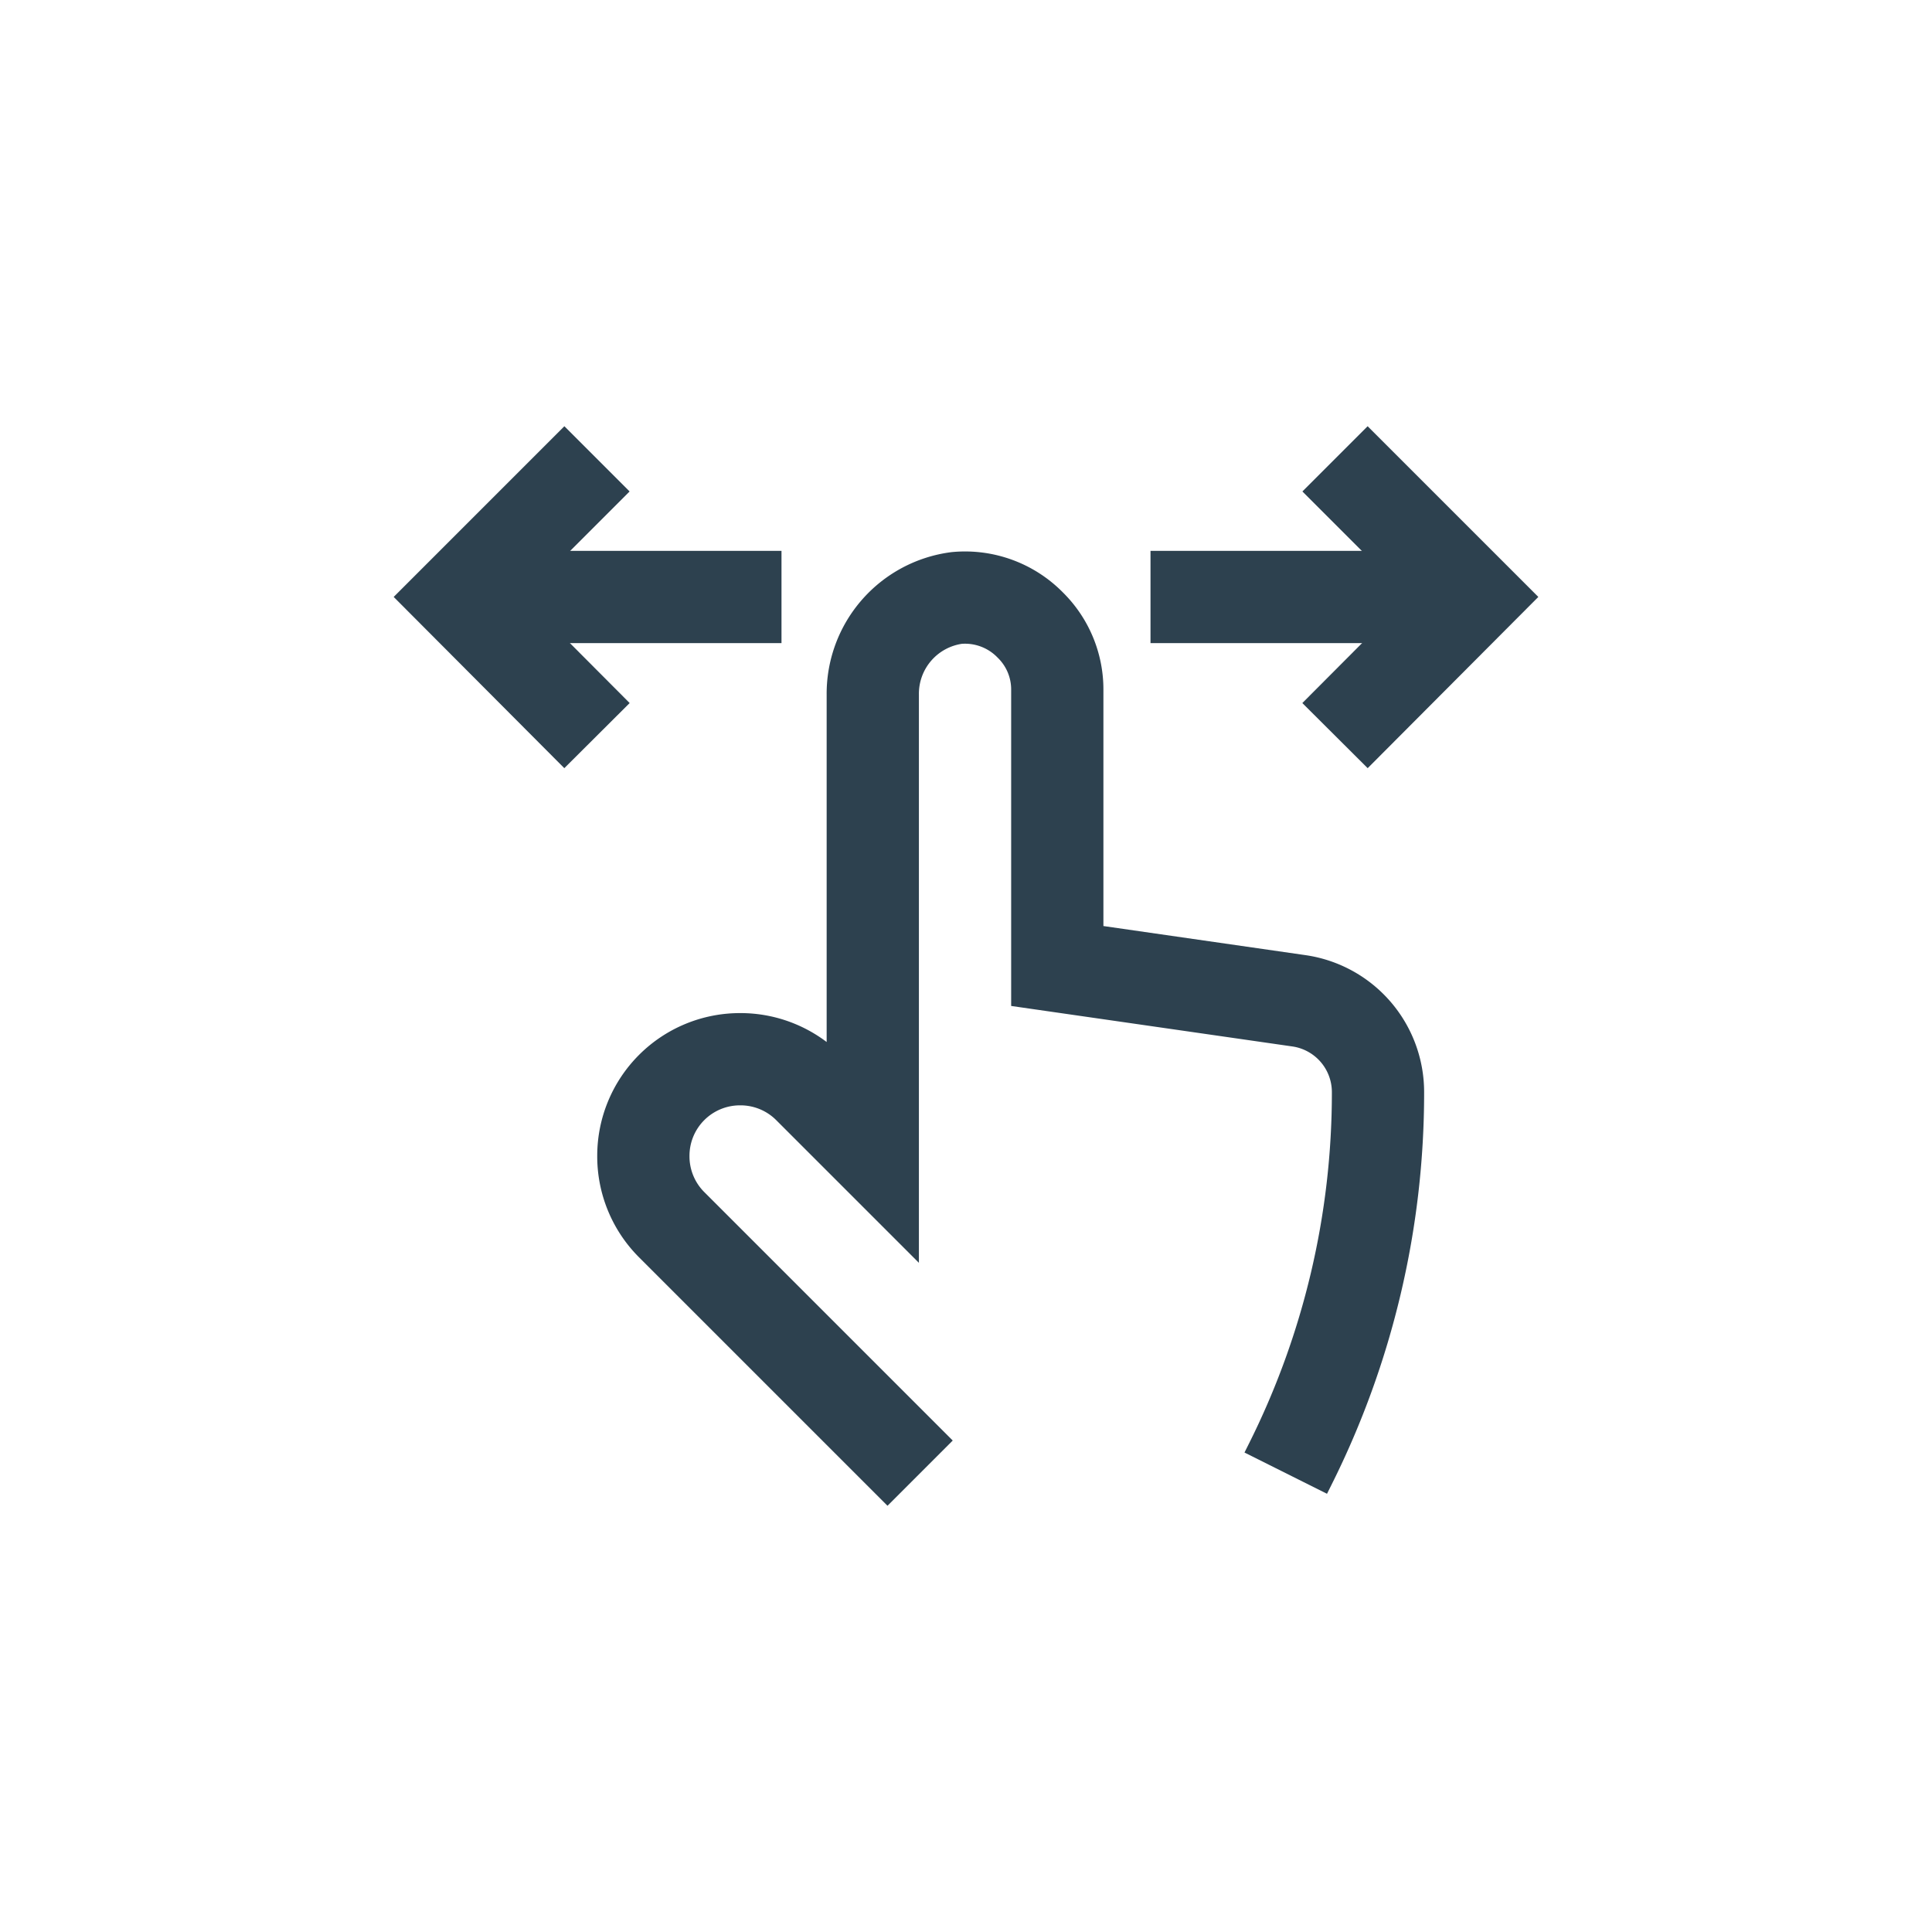
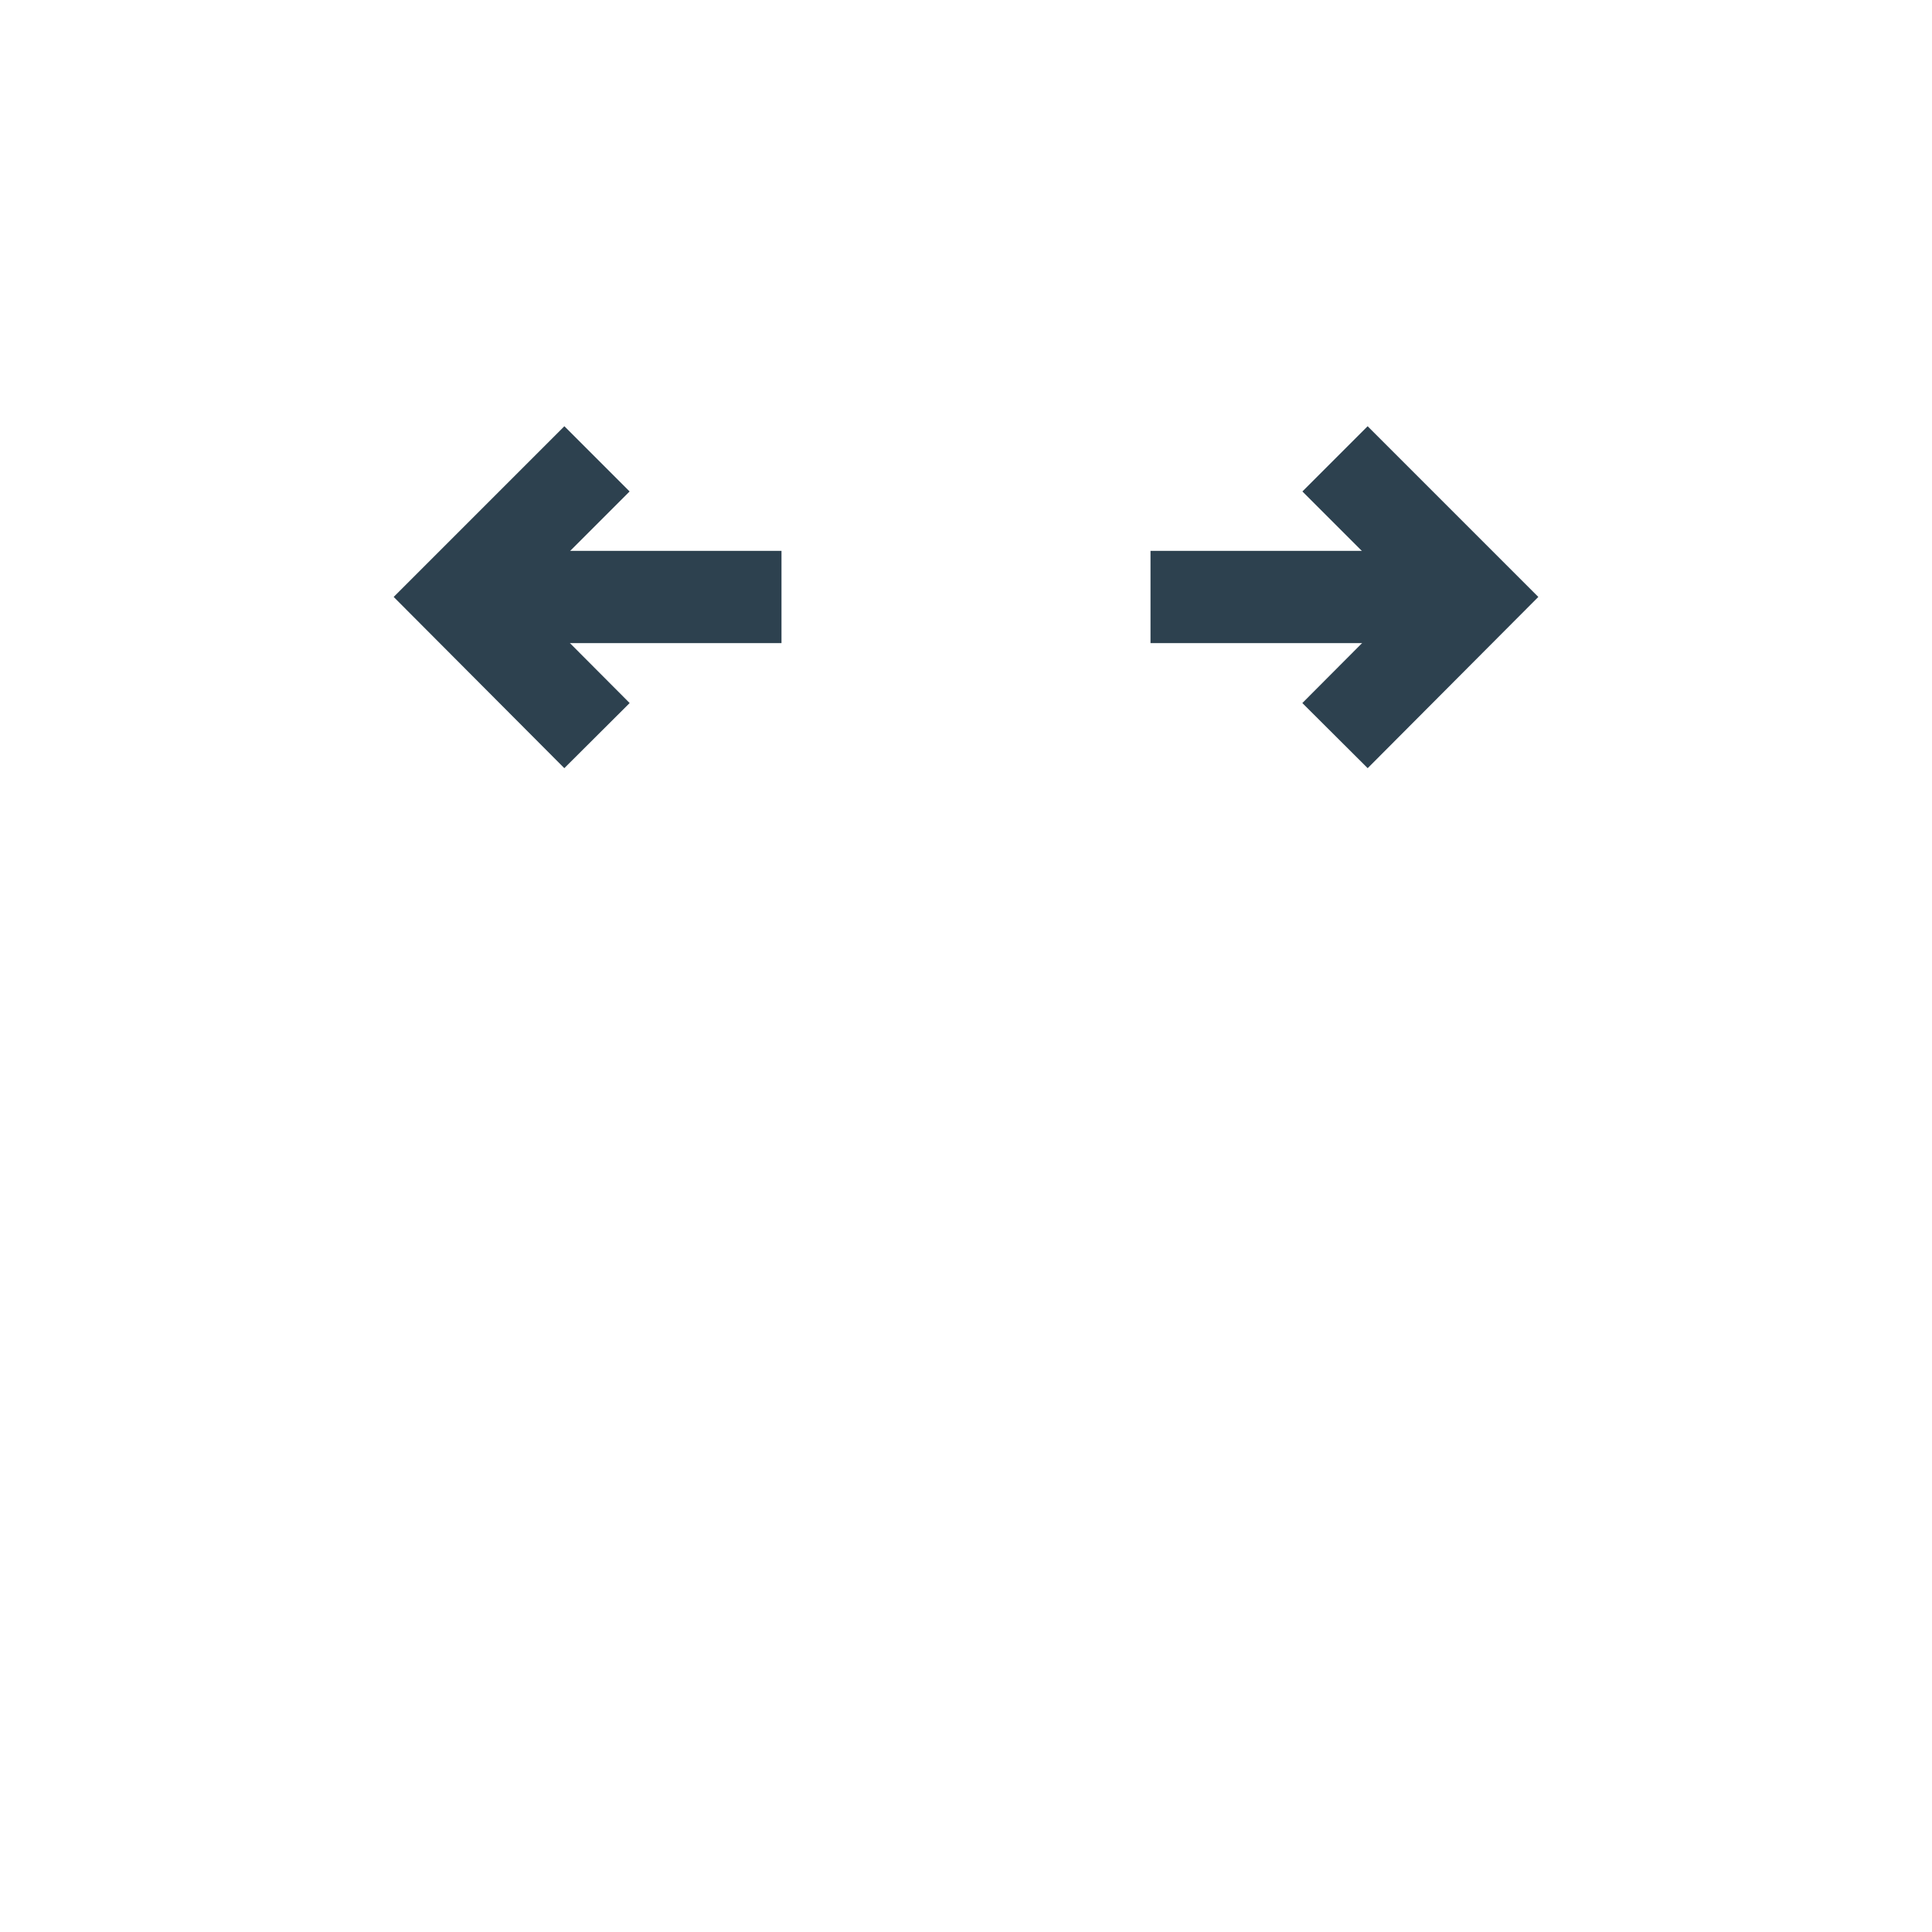
<svg xmlns="http://www.w3.org/2000/svg" height="100" viewBox="-8 -8 40 40" width="100">
  <g fill="none" stroke="#2d414f" stroke-miterlimit="10" stroke-width="1.91">
-     <path d="m11.05 22.5-5.14-5.14a2 2 0 0 1 -.59-1.43 2 2 0 0 1 2-2 2 2 0 0 1 1.43.59l1.32 1.32v-9.46a2 2 0 0 1 1.74-2 1.89 1.89 0 0 1 1.52.56 1.87 1.87 0 0 1 .56 1.34v5.72l5 .72a1.91 1.91 0 0 1 1.64 1.89 17.18 17.18 0 0 1 -1.82 7.71l-.09.18" />
    <path d="m19.64 7.23 2.86-2.87-2.86-2.86" />
    <path d="m15.82 4.36h6.68" />
    <path d="m4.36 7.23-2.86-2.87 2.86-2.86" />
    <path d="m8.18 4.36h-6.68" />
  </g>
</svg>